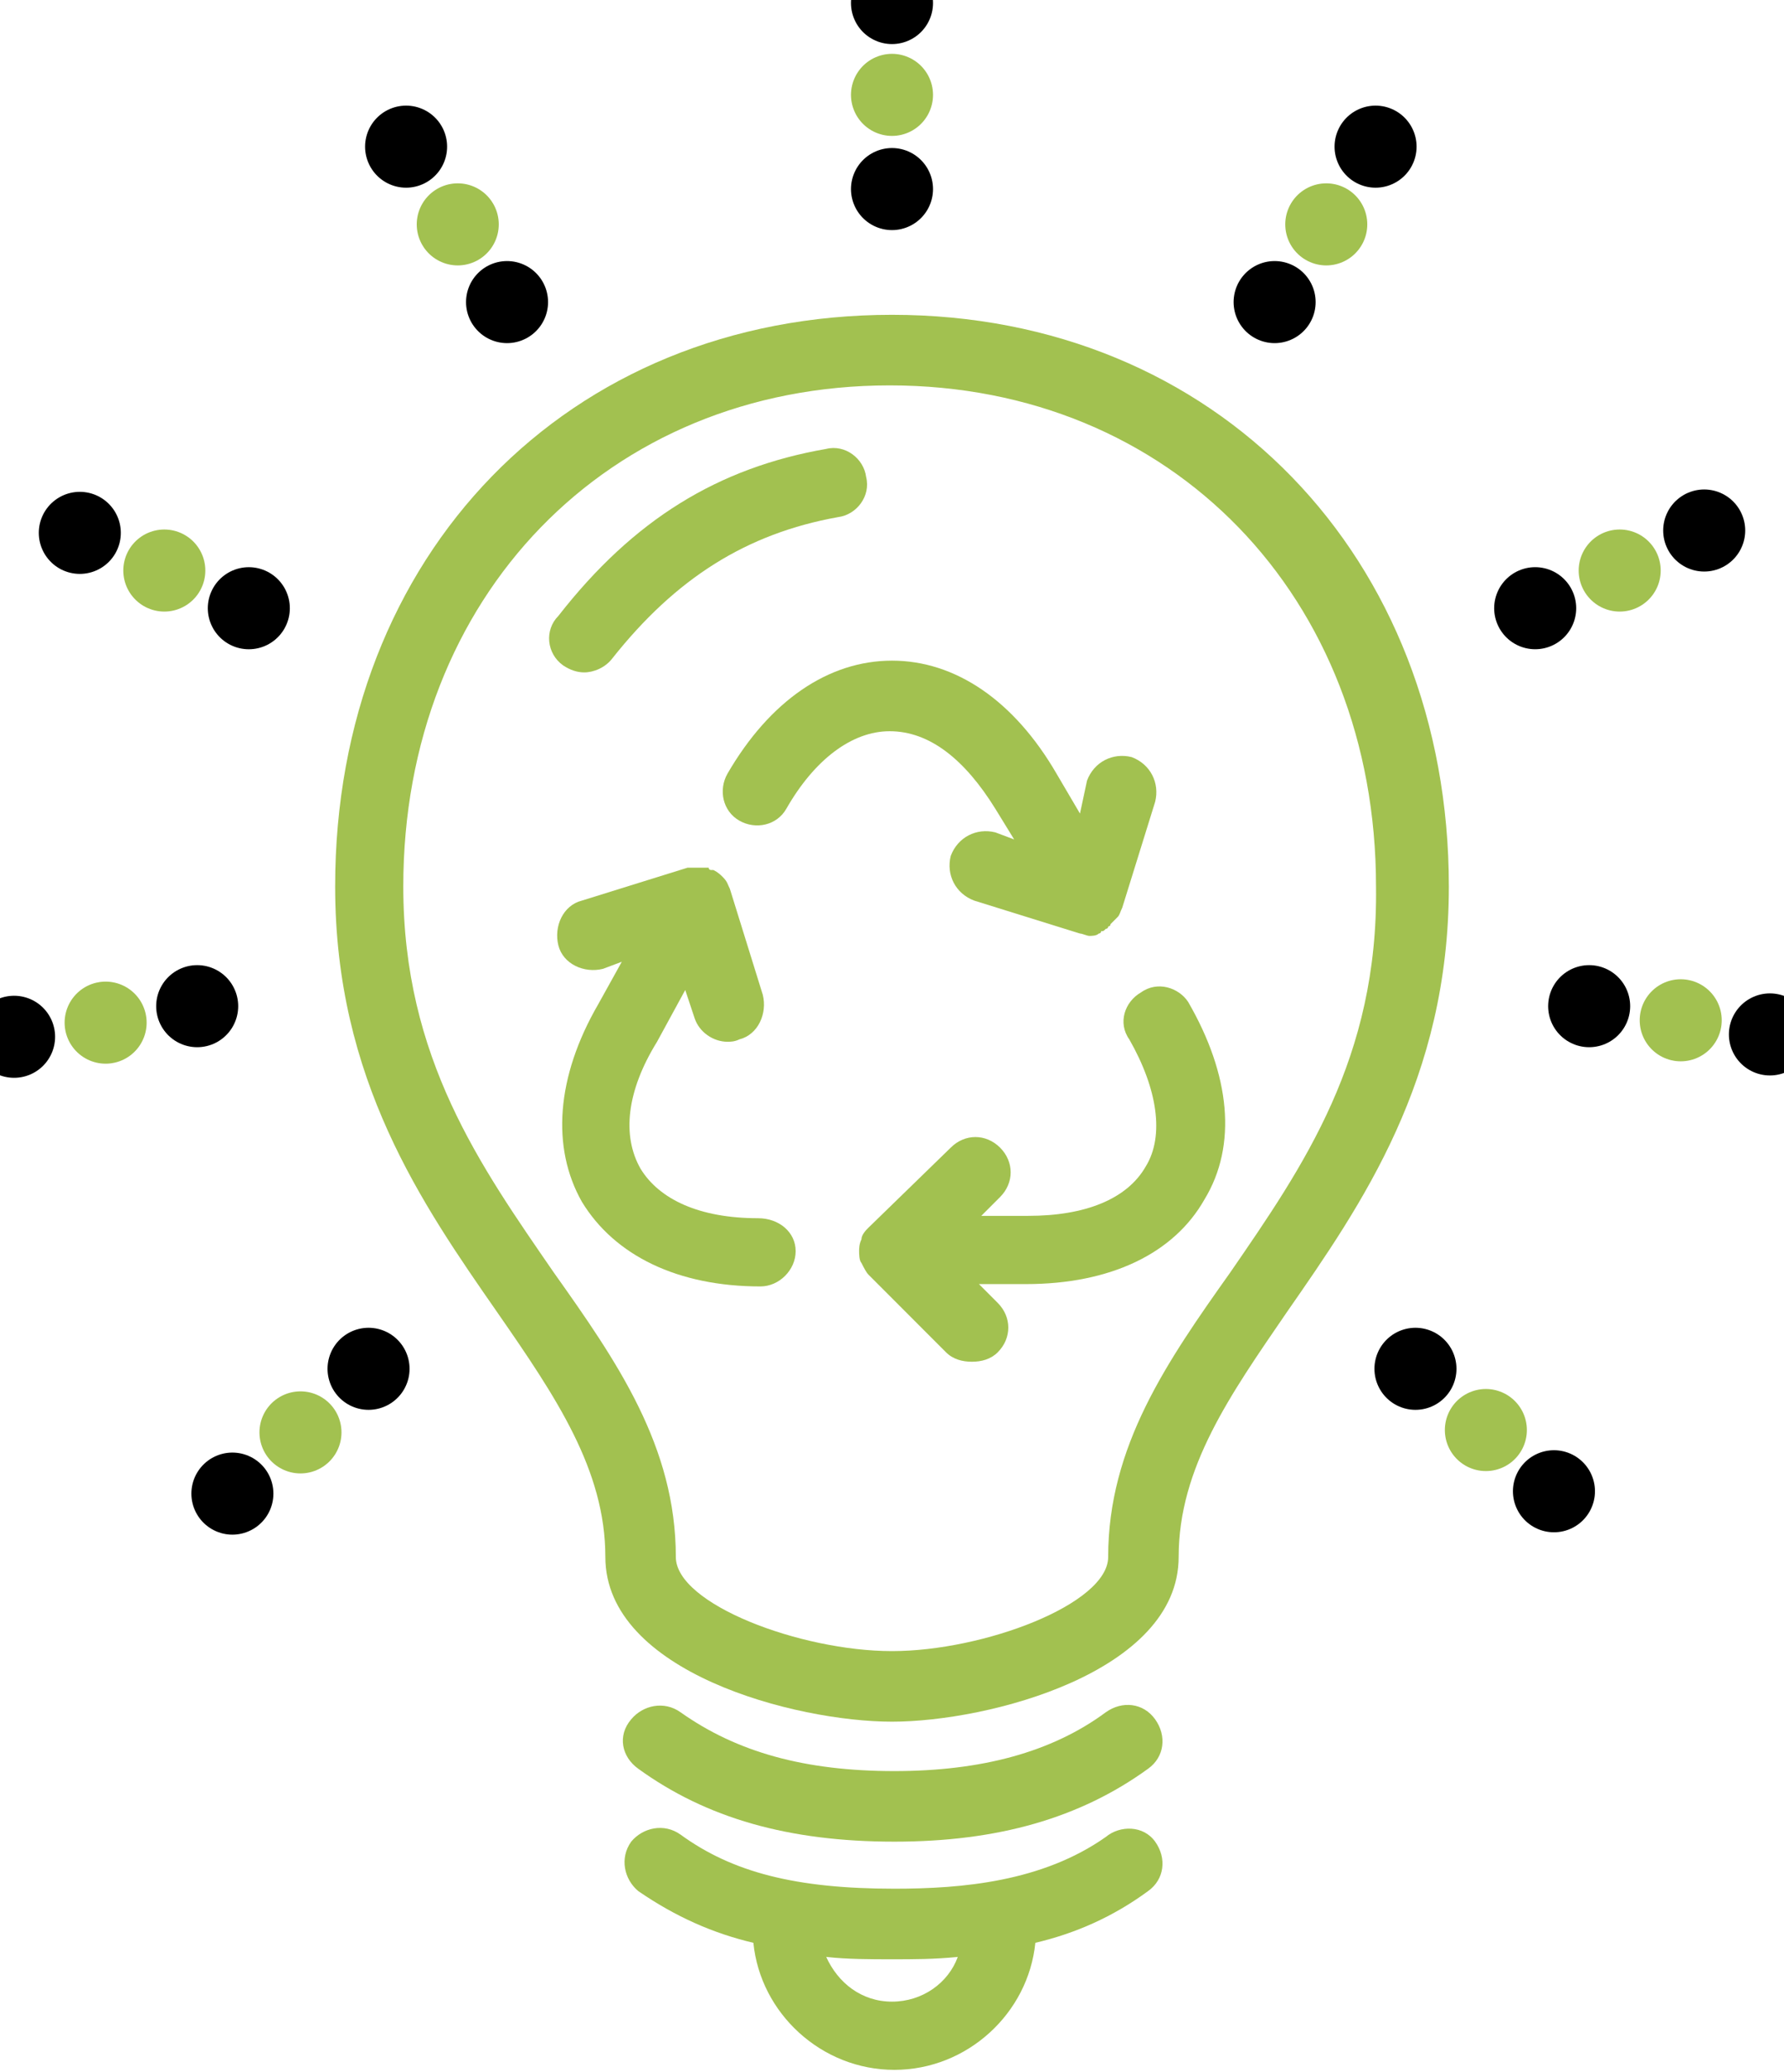
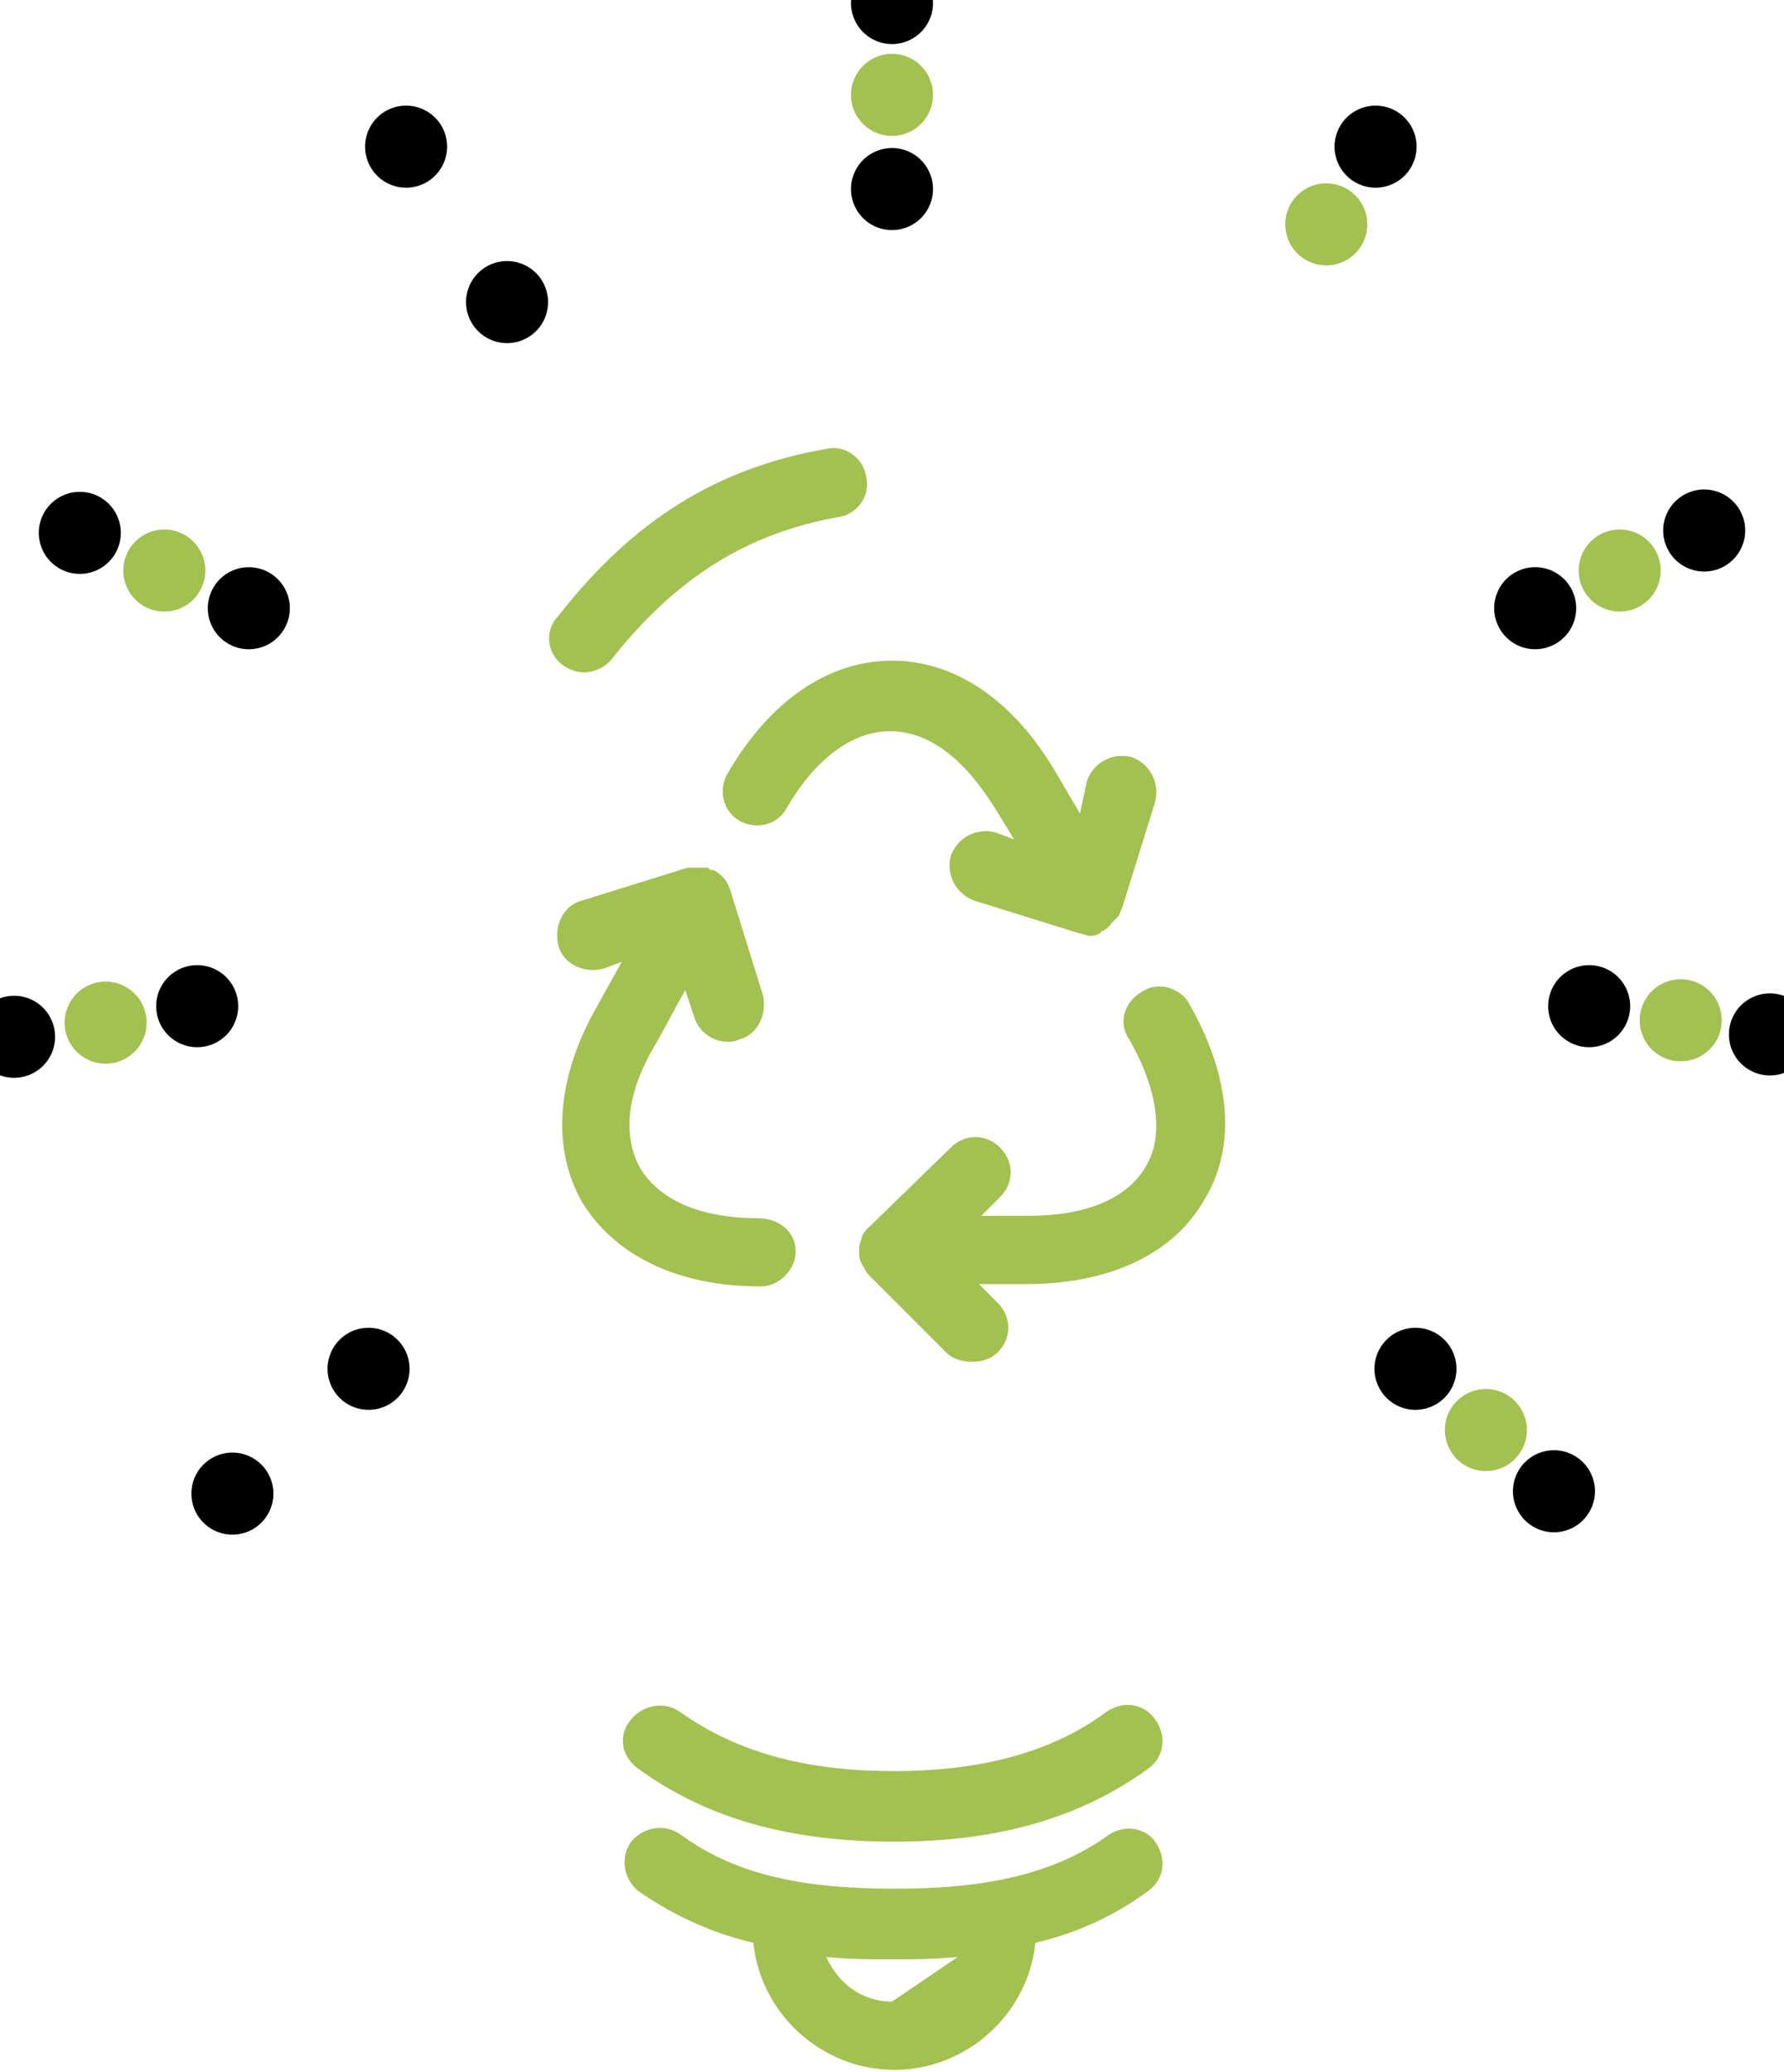
<svg xmlns="http://www.w3.org/2000/svg" width="87px" height="101px" viewBox="0 0 87 101" version="1.1">
  <title>noun_Light Bulb_98193</title>
  <desc>Created with Sketch.</desc>
  <g id="escritorio" stroke="none" stroke-width="1" fill="none" fill-rule="evenodd">
    <g id="Neutraliza-tu-huella" transform="translate(-272, -2082)">
      <g id="Group-36-Copy" transform="translate(184, 1917)">
        <g id="Group-7">
          <g id="Group" transform="translate(0.596, 164)">
            <g id="noun_Light-Bulb_98193" transform="translate(87.404, 0)">
              <g id="Group" stroke-linecap="round">
                <path d="M40.524,24.676 C35.258,25.594 31.595,28.349 28.504,32.136" id="Path" stroke="#000000" stroke-width="3" />
                <g transform="translate(42.355, 0)" id="Path" stroke-width="4">
                  <line x1="1.145" y1="10.215" x2="1.145" y2="10.215" stroke="#000000" />
                  <line x1="1.145" y1="5.624" x2="1.145" y2="3.443" stroke="#A2C150" stroke-dasharray="0,3.938" />
                  <line x1="1.145" y1="1.148" x2="1.145" y2="1.148" stroke="#000000" />
                </g>
                <g transform="translate(18.316, 6.886)" id="Path" stroke-width="4">
                  <line x1="6.411" y1="8.838" x2="6.411" y2="8.838" stroke="#000000" />
-                   <line x1="4.007" y1="5.05" x2="2.747" y2="3.214" stroke="#A2C150" stroke-dasharray="0,3.938" />
                  <line x1="1.488" y1="1.262" x2="1.488" y2="1.262" stroke="#000000" />
                </g>
                <g transform="translate(3.289, 26.398)" id="Path" stroke-width="4">
                  <line x1="8.845" y1="4.247" x2="8.845" y2="4.247" stroke="#000000" />
                  <line x1="4.724" y1="2.41" x2="2.663" y2="1.492" stroke="#A2C150" stroke-dasharray="0,3.938" />
                  <line x1="0.603" y1="0.574" x2="0.603" y2="0.574" stroke="#000000" />
                </g>
                <g transform="translate(0, 49.352)" id="Path" stroke-width="4">
                  <line x1="9.616" y1="0.689" x2="9.616" y2="0.689" stroke="#000000" />
                  <line x1="5.151" y1="1.492" x2="2.862" y2="1.836" stroke="#A2C150" stroke-dasharray="0,3.938" />
                  <line x1="0.687" y1="2.181" x2="0.687" y2="2.181" stroke="#000000" />
                </g>
                <g transform="translate(10.303, 66.568)" id="Path" stroke-width="4">
                  <line x1="7.67" y1="1.148" x2="7.67" y2="1.148" stroke="#000000" />
-                   <line x1="4.35" y1="4.247" x2="2.633" y2="5.739" stroke="#A2C150" stroke-dasharray="0,3.938" />
                  <line x1="1.03" y1="7.231" x2="1.03" y2="7.231" stroke="#000000" />
                </g>
                <g transform="translate(60.671, 6.886)" id="Path" stroke-width="4">
-                   <line x1="1.488" y1="8.838" x2="1.488" y2="8.838" stroke="#000000" />
                  <line x1="4.007" y1="5.05" x2="5.151" y2="3.099" stroke="#A2C150" stroke-dasharray="0,3.938" />
                  <line x1="6.411" y1="1.262" x2="6.411" y2="1.262" stroke="#000000" />
                </g>
                <g transform="translate(74.263, 26.25)" id="Path" stroke-width="4">
                  <line x1="0.603" y1="4.394" x2="0.603" y2="4.394" stroke="#000000" />
                  <line x1="4.724" y1="2.558" x2="6.784" y2="1.525" stroke="#A2C150" stroke-dasharray="0,3.938" />
                  <line x1="8.845" y1="0.607" x2="8.845" y2="0.607" stroke="#000000" />
                </g>
                <g transform="translate(76.697, 49.352)" id="Path" stroke-width="4">
                  <line x1="0.801" y1="0.689" x2="0.801" y2="0.689" stroke="#000000" />
                  <line x1="5.266" y1="1.377" x2="7.441" y2="1.722" stroke="#A2C150" stroke-dasharray="0,3.938" />
                  <line x1="9.616" y1="2.066" x2="9.616" y2="2.066" stroke="#000000" />
                </g>
                <g transform="translate(67.539, 66.568)" id="Path" stroke-width="4">
                  <line x1="1.488" y1="1.148" x2="1.488" y2="1.148" stroke="#000000" />
                  <line x1="4.922" y1="4.132" x2="6.525" y2="5.624" stroke="#A2C150" stroke-dasharray="0,3.938" />
                  <line x1="8.242" y1="7.116" x2="8.242" y2="7.116" stroke="#000000" />
                </g>
              </g>
              <g id="Group" transform="translate(16, 16)" fill="#A2C150" fill-rule="nonzero">
                <path d="M39.646,33.368 C38.844,33.827 38.5,34.859 39.073,35.661 C40.448,38.069 40.792,40.363 39.875,41.853 C38.958,43.459 36.896,44.261 34.146,44.261 L31.854,44.261 L32.771,43.344 C33.458,42.656 33.458,41.624 32.771,40.936 C32.083,40.248 31.052,40.248 30.365,40.936 L26.354,44.835 C26.24,44.949 26.01,45.179 26.01,45.408 C26.01,45.408 26.01,45.408 26.01,45.408 C25.896,45.637 25.896,45.867 25.896,45.981 C25.896,46.096 25.896,46.44 26.01,46.555 C26.01,46.555 26.01,46.555 26.01,46.555 C26.125,46.784 26.24,47.013 26.354,47.128 L30.135,50.912 C30.479,51.256 30.938,51.371 31.396,51.371 C31.854,51.371 32.312,51.256 32.656,50.912 C33.344,50.224 33.344,49.192 32.656,48.504 L31.74,47.587 L34.031,47.587 C38.156,47.587 41.25,46.096 42.74,43.459 C44.344,40.821 44,37.381 41.938,33.827 C41.479,33.139 40.448,32.795 39.646,33.368 Z" id="Path" />
                <path d="M32.542,24.424 L33.458,25.915 L32.542,25.571 C31.625,25.341 30.708,25.8 30.365,26.717 C30.135,27.635 30.594,28.552 31.51,28.896 L36.667,30.501 C36.667,30.501 36.667,30.501 36.667,30.501 C36.781,30.501 37.01,30.616 37.125,30.616 C37.125,30.616 37.125,30.616 37.125,30.616 C37.125,30.616 37.125,30.616 37.125,30.616 C37.125,30.616 37.125,30.616 37.125,30.616 C37.24,30.616 37.469,30.616 37.583,30.501 C37.583,30.501 37.698,30.501 37.698,30.387 C37.812,30.387 37.812,30.387 37.927,30.272 C37.927,30.272 38.042,30.272 38.042,30.157 C38.042,30.157 38.156,30.157 38.156,30.043 C38.271,29.928 38.385,29.813 38.5,29.699 C38.5,29.699 38.5,29.699 38.5,29.699 C38.615,29.584 38.615,29.469 38.729,29.24 C38.729,29.24 38.729,29.24 38.729,29.24 L40.333,24.08 C40.562,23.163 40.104,22.245 39.188,21.901 C38.271,21.672 37.354,22.131 37.01,23.048 L36.667,24.653 L35.521,22.704 C33.458,19.149 30.594,17.2 27.5,17.2 C24.406,17.2 21.542,19.149 19.479,22.704 C19.021,23.507 19.25,24.539 20.052,24.997 C20.854,25.456 21.885,25.227 22.344,24.424 C23.719,22.016 25.552,20.64 27.385,20.64 C29.333,20.64 31.052,22.016 32.542,24.424 Z" id="Path" />
                <path d="M20.969,44.376 C18.104,44.376 16.156,43.459 15.24,41.968 C14.323,40.363 14.552,38.184 16.042,35.776 L17.417,33.253 L17.875,34.629 C18.104,35.317 18.792,35.776 19.479,35.776 C19.594,35.776 19.823,35.776 20.052,35.661 C20.969,35.432 21.427,34.4 21.198,33.483 L19.594,28.323 C19.594,28.323 19.594,28.323 19.594,28.323 C19.479,28.093 19.479,27.979 19.25,27.749 C19.25,27.749 19.25,27.749 19.25,27.749 C19.135,27.635 19.021,27.52 18.792,27.405 C18.792,27.405 18.792,27.405 18.792,27.405 C18.792,27.405 18.792,27.405 18.792,27.405 C18.792,27.405 18.677,27.405 18.677,27.405 C18.677,27.405 18.562,27.405 18.562,27.291 C18.562,27.291 18.448,27.291 18.448,27.291 C18.333,27.291 18.333,27.291 18.219,27.291 C18.219,27.291 18.104,27.291 18.104,27.291 C17.99,27.291 17.99,27.291 17.875,27.291 C17.875,27.291 17.76,27.291 17.76,27.291 C17.646,27.291 17.646,27.291 17.531,27.291 C17.531,27.291 17.531,27.291 17.531,27.291 L12.375,28.896 C11.458,29.125 11,30.157 11.229,31.075 C11.458,31.992 12.49,32.451 13.406,32.221 L14.323,31.877 L13.177,33.941 C11.115,37.496 10.885,40.936 12.375,43.573 C13.979,46.211 17.073,47.701 21.083,47.701 C22,47.701 22.802,46.899 22.802,45.981 C22.802,45.064 22,44.376 20.969,44.376 Z" id="Path" />
-                 <path d="M27.5,0.344 C11.688,0.344 0.344,12.04 0.344,28.208 C0.344,37.611 4.583,43.688 8.25,48.963 C11.115,53.091 13.521,56.645 13.521,60.888 C13.521,66.507 22.802,68.915 27.5,68.915 C32.198,68.915 41.479,66.507 41.479,60.888 C41.479,56.531 44,52.976 46.75,48.963 C50.417,43.688 54.656,37.611 54.656,28.208 C54.656,12.155 43.312,0.344 27.5,0.344 Z M44,47.013 C40.906,51.371 38.042,55.499 38.042,60.888 C38.042,63.181 31.969,65.475 27.5,65.475 C23.031,65.475 16.958,63.181 16.958,60.888 C16.958,55.499 14.094,51.371 11,47.013 C7.448,41.853 3.667,36.579 3.667,28.208 C3.667,14.104 13.635,3.784 27.385,3.784 C41.135,3.784 51.104,14.104 51.104,28.208 C51.219,36.579 47.552,41.853 44,47.013 Z" id="Shape" />
                <path d="M15.125,71.208 C18.448,73.616 22.458,74.763 27.615,74.763 C32.656,74.763 36.667,73.616 39.99,71.208 C40.792,70.635 40.906,69.603 40.333,68.8 C39.76,67.997 38.729,67.883 37.927,68.456 C35.292,70.405 31.854,71.323 27.615,71.323 C23.26,71.323 19.938,70.405 17.188,68.456 C16.385,67.883 15.354,68.112 14.781,68.8 C14.094,69.603 14.323,70.635 15.125,71.208 Z" id="Path" />
-                 <path d="M37.927,74.533 C34.833,76.712 30.938,77.056 27.615,77.056 C22.802,77.056 19.708,76.253 17.188,74.419 C16.385,73.845 15.354,74.075 14.781,74.763 C14.208,75.565 14.438,76.597 15.125,77.171 C16.958,78.432 18.792,79.235 20.74,79.693 C21.083,83.133 24.062,85.885 27.615,85.885 C31.167,85.885 34.146,83.133 34.49,79.693 C36.438,79.235 38.271,78.432 39.99,77.171 C40.792,76.597 40.906,75.565 40.333,74.763 C39.76,73.96 38.615,73.96 37.927,74.533 Z M27.5,82.56 C26.01,82.56 24.865,81.643 24.292,80.381 C25.323,80.496 26.469,80.496 27.5,80.496 C28.531,80.496 29.562,80.496 30.708,80.381 C30.25,81.643 28.99,82.56 27.5,82.56 Z" id="Shape" />
+                 <path d="M37.927,74.533 C34.833,76.712 30.938,77.056 27.615,77.056 C22.802,77.056 19.708,76.253 17.188,74.419 C16.385,73.845 15.354,74.075 14.781,74.763 C14.208,75.565 14.438,76.597 15.125,77.171 C16.958,78.432 18.792,79.235 20.74,79.693 C21.083,83.133 24.062,85.885 27.615,85.885 C31.167,85.885 34.146,83.133 34.49,79.693 C36.438,79.235 38.271,78.432 39.99,77.171 C40.792,76.597 40.906,75.565 40.333,74.763 C39.76,73.96 38.615,73.96 37.927,74.533 Z M27.5,82.56 C26.01,82.56 24.865,81.643 24.292,80.381 C25.323,80.496 26.469,80.496 27.5,80.496 C28.531,80.496 29.562,80.496 30.708,80.381 Z" id="Shape" />
                <path d="M11.458,17.429 C11.802,17.659 12.146,17.773 12.49,17.773 C12.948,17.773 13.521,17.544 13.865,17.085 C16.958,13.187 20.396,11.008 24.865,10.205 C25.781,10.091 26.469,9.173 26.24,8.256 C26.125,7.339 25.208,6.651 24.292,6.88 C19.021,7.797 14.896,10.32 11.229,15.021 C10.542,15.709 10.656,16.856 11.458,17.429 Z" id="Path" />
              </g>
            </g>
          </g>
        </g>
      </g>
    </g>
  </g>
</svg>